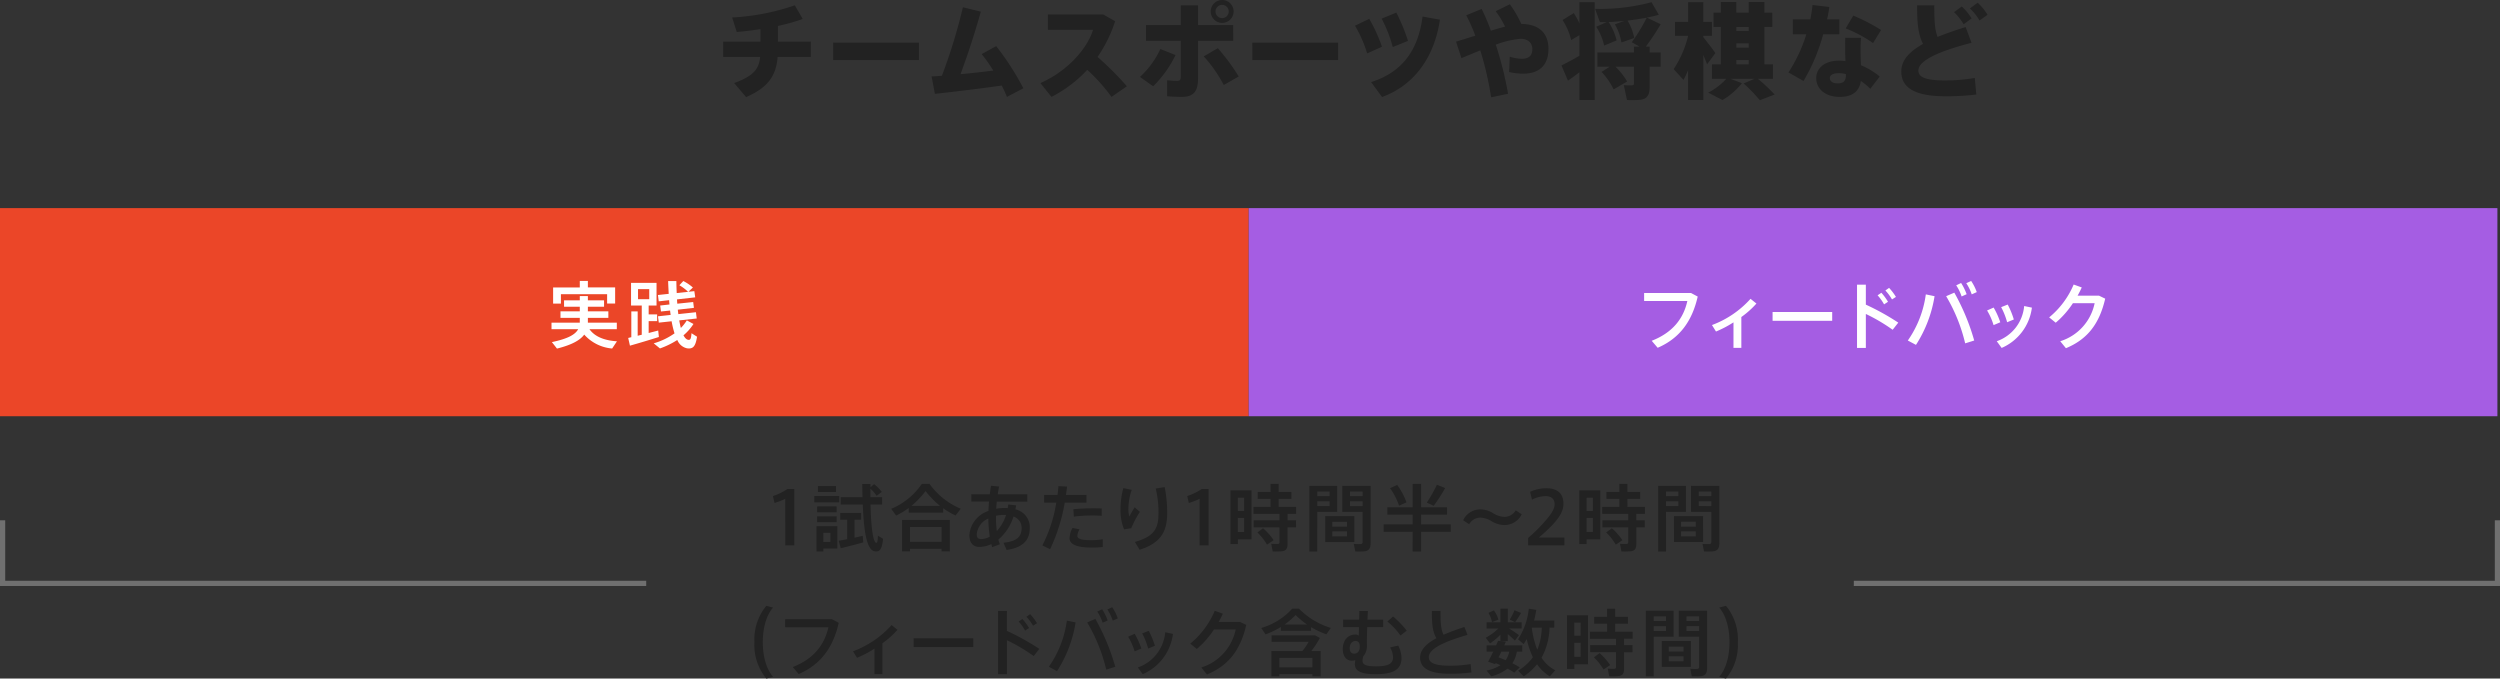
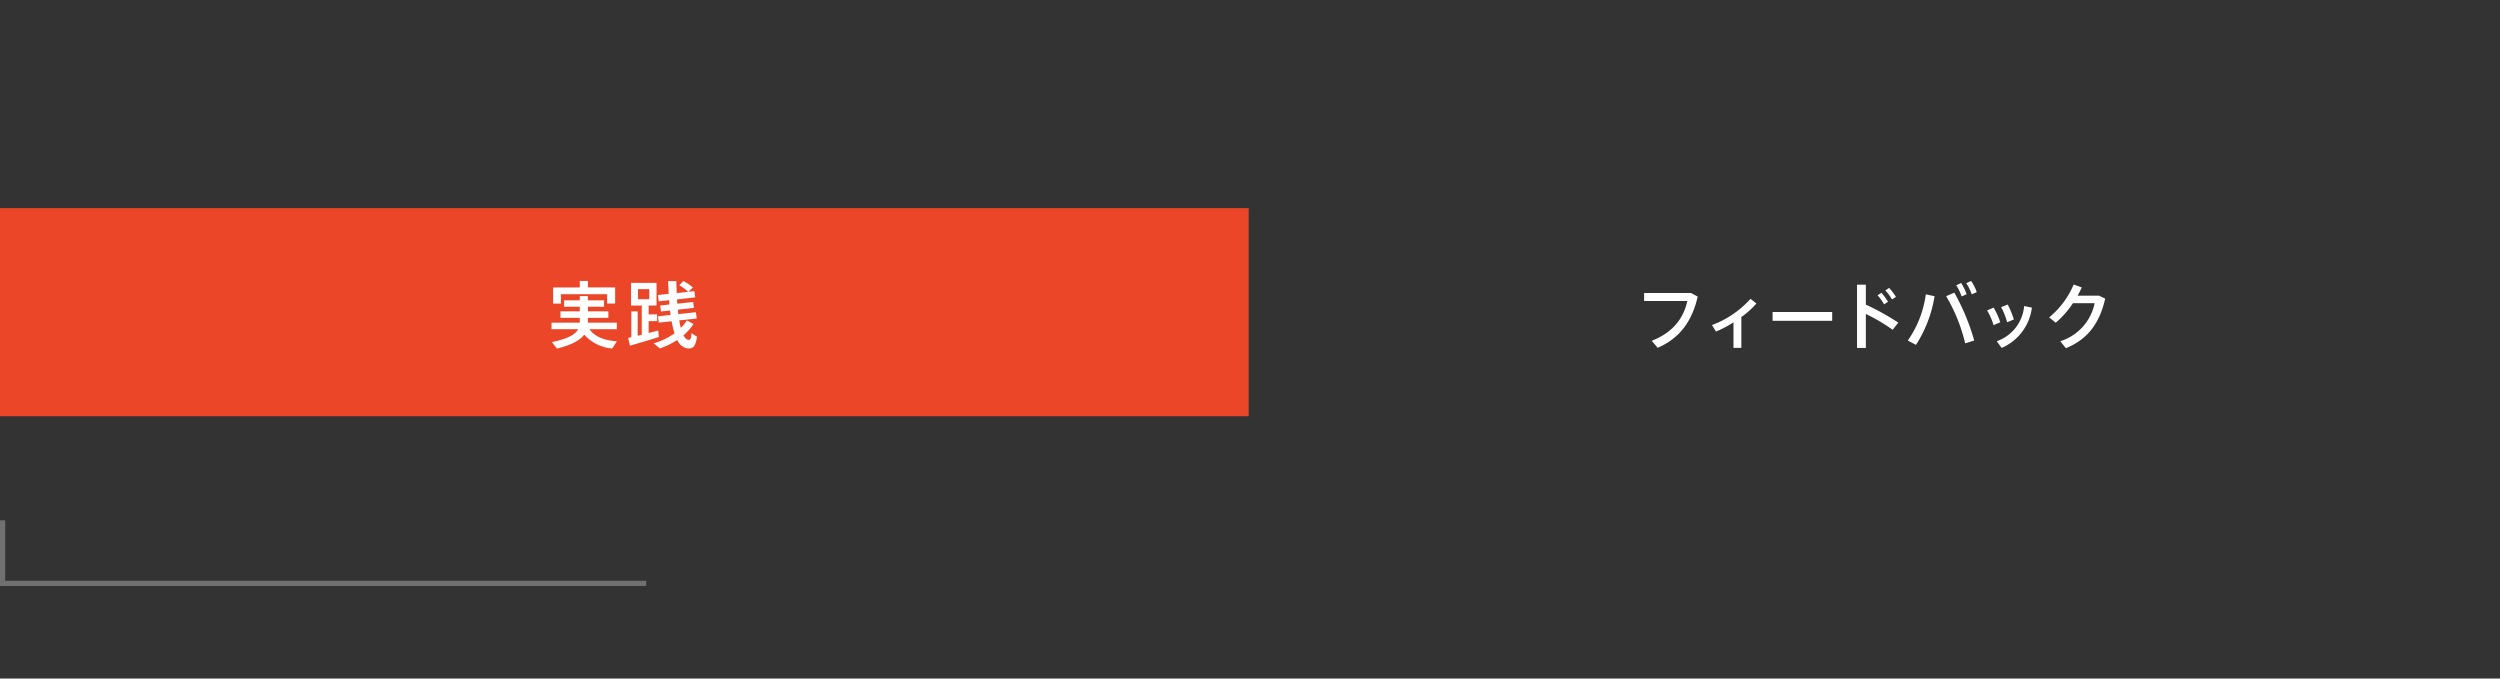
<svg xmlns="http://www.w3.org/2000/svg" width="480.5" height="130.418" viewBox="0 0 480.5 130.418">
  <rect x="0" y="0" width="480.5" height="130.418" fill="#333333" stroke="none" />
  <g data-name="グループ 8281">
    <g data-name="グループ 8276">
      <path data-name="長方形 687" fill="#eb4628" d="M0 40h240v40H0z" />
      <path data-name="パス 7369" d="M.5 100v12.125h123.7" fill="none" stroke="#707070" />
-       <path data-name="パス 7370" d="M480.003 100v12.125h-123.7" fill="none" stroke="#707070" />
-       <path data-name="長方形 688" fill="#a55de3" d="M240 40h240v40H240z" />
-       <path data-name="パス 8703" d="M180.972 105.985h1.583v-6.052h-9.175v6.052h1.527v-.505h6.065zm-6.065-4.693h6.065v2.844h-6.065zm32.157 1.723a2.854 2.854 0 01.42-1.275l-1.358-.266a4.683 4.683 0 00-.561 1.948c0 1.33 1.695 1.82 4.245 1.82.7 0 1.414-.028 2.143-.1v-1.5a12.957 12.957 0 01-2.158.183c-1.708 0-2.731-.2-2.731-.813m-5.239 2.549a33.969 33.969 0 002.816-8.961h4.174v-1.471h-3.936a33.9 33.9 0 00.21-1.611l-1.653-.084c-.042.546-.112 1.12-.182 1.695h-2.578V96.6h2.34a26.9 26.9 0 01-2.676 8.223zm-9.95-1.849a9.321 9.321 0 002.914-4.44 2.284 2.284 0 011.569 2.2c0 1.639-.855 2.564-3.488 2.844l.6 1.387c3.292-.463 4.454-2.018 4.454-4.244a3.517 3.517 0 00-2.757-3.559c.042-.252.1-.5.14-.771l-1.527-.165a5.421 5.421 0 01-.1.686c-.2-.014-.392-.014-.6-.014a10 10 0 00-1.611.14c.028-.435.07-.9.112-1.373h5.869V95h-5.687c.07-.5.168-1.009.266-1.485l-1.555-.151c-.1.532-.168 1.078-.238 1.639h-3.544V96.4h3.39c-.042.62-.082 1.236-.112 1.811a5.288 5.288 0 00-3.656 4.636c0 1.359.63 2.269 1.905 2.269a5.323 5.323 0 002.311-.546c.057.21.113.406.168.6l1.471-.56a8.412 8.412 0 01-.294-.9m-3.292-.1c-.574 0-.854-.266-.854-.882a3.656 3.656 0 012.227-3.067 23.916 23.916 0 00.28 3.473 3.465 3.465 0 01-1.653.476m2.844-4.454v-.022a7.026 7.026 0 011.555-.168 3.186 3.186 0 01.378.015 8.271 8.271 0 01-1.779 3.1 23.647 23.647 0 01-.154-2.914m26.694 4.983l.911 1.513c4.342-1.36 5.3-3.824 5.3-7.061a25.391 25.391 0 00-.481-4.986l-1.723.284a19.044 19.044 0 01.532 4.735c0 2.787-.673 4.454-4.539 5.519M161.3 95.325h-4.793v1.219h4.793zm-.618-1.905h-3.474v1.148h3.474zm7.41 12.537c.953.168 1.415-.294 1.639-2.4l-1-.6c-.042 1.2-.14 1.386-.322 1.373-.588-.071-.994-2.928-1.093-7.354h2.228v-1.413h-2.25v-1.639a6.425 6.425 0 011.19 1.376l1-.756a7.412 7.412 0 00-1.49-1.489l-.686.6v-.627h-1.583l.042 2.535h-4.188v1.415h4.244c.21 5.393.812 8.712 2.269 8.979m-11.038-5.589h3.754v-1.135h-3.754zm17.6-2.732v.882h6.626v-.84a14.317 14.317 0 002.382 1.4l.994-1.3A14.137 14.137 0 01178.647 93h-1.471a13.434 13.434 0 01-5.883 4.8l.939 1.288a14.052 14.052 0 002.423-1.456m3.236-3.25a16.879 16.879 0 002.787 2.848h-5.505a17.125 17.125 0 002.718-2.844m-20.963 11.6h1.317v-.561h2.7v-4.287h-4.02zm1.317-3.586h1.355v1.765h-1.355zm48.147-3.1a26.921 26.921 0 013.46-.224c.7 0 1.372.013 1.9.07v-1.412a32.283 32.283 0 00-1.764-.042c-1.191.014-2.648.07-3.684.183zm-45.584-1.972h-3.754v1.135h3.754zm-9.877 7.494h1.737V93.98h-1.317a11.087 11.087 0 01-2.8 1.359l.307 1.331a12.9 12.9 0 002.073-.8zm14.878-1.835c-.462.112-1.009.238-1.569.351v-3.447h1.275v-1.3h-4.021v1.3h1.331v3.74c-.63.126-1.2.224-1.625.308l.392 1.429c1.135-.266 3.054-.756 4.329-1.12zm123.321-2.073a3.682 3.682 0 003.348-2.074l-1.149-.755a2.563 2.563 0 01-2.185 1.26 4.341 4.341 0 01-2.171-.714 4.775 4.775 0 00-2.409-.729 3.662 3.662 0 00-3.349 2.087l1.149.77a2.529 2.529 0 012.171-1.274 4.518 4.518 0 012.214.729 4.813 4.813 0 002.381.7m15.816 2.759h2.633V94.26h-4.048v10.31h1.415zm0-8.012h1.205V98.2h-1.205zm0 3.88h1.205v2.7h-1.205zm-51.766-1.162H257v-5h-5.337V106h1.513zm0-3.909h2.367v.883h-2.367zm0 1.877h2.367v.925h-2.367zm45.043 4.707c1.526-1.6 2.269-2.858 2.269-4.23 0-2.325-1.583-2.985-3.32-2.985a7.545 7.545 0 00-3.082.687l.351 1.513a5.961 5.961 0 012.619-.686c1.065 0 1.737.532 1.737 1.54v.015c0 1.022-.8 2.142-2.3 3.782a29.979 29.979 0 01-2.788 2.7v1.429h6.962v-1.5h-4.889c.673-.6 1.527-1.317 2.438-2.269m-27.89-4.5a13.919 13.919 0 00-1.79-3.35l-1.373.63a12.5 12.5 0 011.733 3.37zm7.427-2.75l-1.583-.632a25.329 25.329 0 01-1.947 3.432l1.331.616a30.355 30.355 0 002.199-3.416m35.033 2.085h2.451v-1.331h-2.451V93h-1.555v1.554h-2.479v1.331h2.479v1.54h-3.292v1.346h5V100h-4.959v1.362h4.959v2.857c0 .21-.07.309-.294.323a11 11 0 01-1.289-.029l.281 1.472a13.205 13.205 0 001.89-.042c.729-.127.967-.575.967-1.388v-3.193h1.625V100H314.5v-1.229h1.653v-1.346h-3.363zm17.674-2.507h-5.449v5h3.908v5.743c0 .28-.084.42-.378.448a11.14 11.14 0 01-1.316-.028l.279 1.443a13.174 13.174 0 001.85-.028c.854-.141 1.106-.673 1.106-1.6zm-1.541 3.894H326.5v-.925h2.423zm0-1.919H326.5v-.883h2.423zm-8.712 3.026h3.824v-5H318.7V106h1.513zm0-3.909h2.367v.883h-2.367zm0 1.877h2.367v.925h-2.367zM273.134 106v-3.784h5.7v-1.428h-5.7v-1.877h4.987V97.5h-4.987V93h-1.625v4.5h-4.86v1.411h4.86v1.877h-5.574v1.428h5.574V106zm38.69-2.171a11.691 11.691 0 00-2.031-2.3l-1.093.812a10.534 10.534 0 011.849 2.34zm9.913.349h5.6V99.2h-5.6zm1.363-3.894h2.83v.938h-2.83zm0 1.848h2.83v.968h-2.83zM240.955 100v1.362h4.959v2.857c0 .21-.07.309-.294.323a11 11 0 01-1.289-.029l.28 1.472a13.224 13.224 0 001.891-.042c.729-.127.967-.575.967-1.388v-3.193h1.625V100h-1.625v-1.229h1.653v-1.346h-3.362v-1.54h2.451v-1.331h-2.451V93h-1.555v1.554h-2.479v1.331h2.479v1.54h-3.292v1.346h5V100zm-3.74-5.74h-.715v10.31h1.415v-.9h2.633v-9.41h-3.333zm1.905 7.985h-1.205v-2.7h1.205zm0-4.049h-1.205v-2.535h1.205zm-8.556 6.626h1.736V93.98h-1.316a11.087 11.087 0 01-2.8 1.359l.308 1.331a12.9 12.9 0 002.073-.8zm14.23-.994a11.667 11.667 0 00-2.032-2.3l-1.092.812a10.563 10.563 0 011.849 2.34zm17.1.294c0 .28-.084.42-.379.448a11.141 11.141 0 01-1.316-.028l.28 1.443a13.163 13.163 0 001.849-.028c.854-.141 1.107-.673 1.107-1.6V93.378h-5.45v5h3.909zm-2.425-9.652h2.423v.883h-2.423zm0 1.877h2.423v.925h-2.423zm-40.381 2.032l-1.009-.879a43.69 43.69 0 00-1.036 1.779 6.148 6.148 0 01-.168-1.527 11.519 11.519 0 01.644-3.6l-1.611-.34a15.3 15.3 0 00-.546 4.063v.013a9.608 9.608 0 00.686 3.852l1.373-.21a19.272 19.272 0 011.667-3.151m35.619 5.8h5.6V99.2h-5.6zm4.188-1.078h-2.83v-.969h2.83zm0-1.877h-2.83v-.94h2.83zm-38.217 23.424l1.289-.533a15.5 15.5 0 00-1.177-2.871l-1.261.5a13.554 13.554 0 011.149 2.9m-9.785-7.1a8.675 8.675 0 011.036 2.143l.967-.434a10.338 10.338 0 00-1.065-2.153zm-15.113 1.92a9.159 9.159 0 011.247 1.736l.756-.49a10.586 10.586 0 00-1.275-1.738zm2.774.8l.756-.49a10.834 10.834 0 00-1.317-1.737l-.714.505a8.99 8.99 0 011.275 1.722m92.123 7.214a5.983 5.983 0 00.869-2.241h1.037v-1.2h-3.46c.1-.237.21-.476.308-.7l-1.009-.113h1.373v-1.349c.532.447 1.037.9 1.373 1.246l.77-1.051c-.434-.336-1.176-.826-1.877-1.274h2.4V119.6h-2.662v-2.614h-1.419v2.614h-2.661v1.2h2.255a10.7 10.7 0 01-2.423 1.779l.84 1.078a12.576 12.576 0 001.989-1.667v1.232l-.462-.055c-.1.266-.224.56-.364.868h-1.835v1.2h1.288c-.35.728-.714 1.442-.994 1.947l1.345.462.1-.181c.322.125.63.251.924.391a7.613 7.613 0 01-2.661 1.023l.9 1.121a8.429 8.429 0 003.124-1.486 14.156 14.156 0 011.3.771l1.05-1.008a17.5 17.5 0 00-1.415-.8m-1.288-.588a21.705 21.705 0 00-1.373-.532c.182-.364.364-.743.547-1.121h1.512a4.231 4.231 0 01-.686 1.653m-2.619-7.326L288 119.1a6.151 6.151 0 00-.869-1.793l-1.05.49a5.766 5.766 0 01.687 1.766m-139.485-3.124a10.164 10.164 0 00-2.283 7v.014a10.124 10.124 0 002.283 6.962l1.3-.336c-1.415-1.612-1.975-4.217-1.975-6.626 0-2.465.56-5.071 1.975-6.682zm142.9 2.648l1.023.5a18.291 18.291 0 001.134-1.778l-1.246-.518a14.7 14.7 0 01-.911 1.793m11.706-.827h-.715v10.313h1.415v-.9h2.633v-9.41h-3.333zm1.9 7.985h-1.205v-2.7h1.216zm0-4.049h-1.205v-2.532h1.216zm-36.033-3.712l-1.107.98a12.963 12.963 0 012.522 2.69l1.2-.939a18.969 18.969 0 00-2.619-2.731m10.91 9.47c-2.956 0-4.048-.589-4.048-1.64 0-1.82 3.7-3.193 7.438-4.286l-.588-1.526c-1.429.476-2.788.966-4.007 1.5-.532-1.009-.588-2.382-.588-4.581h-1.667c0 2.409.112 3.95.869 5.252-1.877 1.009-3.124 2.2-3.124 3.727 0 2.1 1.933 3.1 5.7 3.1a31.023 31.023 0 004.16-.252l-.154-1.611a25.034 25.034 0 01-3.992.323m43.007-10.576h-5.337V130h1.513v-7.62h3.824zm-1.457 3.894h-2.367v-.925h2.367zm0-1.919h-2.367v-.886h2.367zm-12.771 6.174l-1.093.812a10.563 10.563 0 011.849 2.34l1.275-.854a11.691 11.691 0 00-2.031-2.3m24.291-9.091l-1.3.336c1.415 1.611 1.975 4.217 1.975 6.682 0 2.409-.56 5.014-1.975 6.626l1.3.336a10.105 10.105 0 002.283-6.948v-.014a10.173 10.173 0 00-2.283-7.018m-6.744 6.763h-5.6v4.973h5.6zm-1.415 3.9h-2.83v-.967h2.83zm0-1.877h-2.83v-.938h2.83zm3-7.844h-3.908v5h3.908v5.743c0 .28-.084.42-.379.448a11.141 11.141 0 01-1.316-.028l.28 1.443a13.163 13.163 0 001.843-.028c.854-.141 1.107-.673 1.107-1.6v-10.979h-1.537zm0 3.894h-2.423v-.925h2.423zm0-1.919h-2.423v-.884h2.423zm-59.4 5.084a3.926 3.926 0 01.575 1.863c0 1.345-1.037 1.765-3.306 1.765-1.653 0-2.564-.21-2.564-1.078a3.624 3.624 0 01.141-.841 3.044 3.044 0 00.714-1.877c0-.406-.014-.686-.014-1.022 0-.561.028-1.611.056-2.718h3.068v-1.443h-3.012c.028-.659.056-1.248.084-1.653h-1.653c0 .476-.013 1.05-.028 1.653h-3.081v1.442h3.039c-.014.617-.028 1.191-.028 1.64a1 1 0 00-.658-.21c-1.4 0-2.423 1.064-2.423 2.8 0 1.387.686 2.228 1.751 2.228a2.054 2.054 0 00.672-.112 3.226 3.226 0 00-.1.77c0 1.444 1.443 1.934 3.964 1.934 3.067 0 5-.687 5-3.1a5.5 5.5 0 00-.631-2.4zm-6.919 1.192c-.49 0-.84-.351-.84-1.023 0-1.009.6-1.415 1.12-1.415h.014c.532 0 .8.406.8 1.106 0 .911-.462 1.332-1.092 1.332m50.181-5.744h2.451v-1.332h-2.451V117h-1.555v1.554H306.4v1.331h2.479v1.54h-3.289v1.346h5V124h-4.959v1.358h4.959v2.857c0 .21-.07.309-.294.323a11 11 0 01-1.289-.029l.281 1.472a13.205 13.205 0 001.89-.042c.729-.127.967-.575.967-1.388v-3.189h1.625V124h-1.625v-1.229h1.655v-1.346h-3.362zm-14.156 6.54a12.765 12.765 0 001.541-5.8h.911v-1.357h-3.88c.168-.673.308-1.345.42-2.046-.448-.084-.9-.153-1.443-.223a13.151 13.151 0 01-2.059 5.869l1.065.938c.21-.322.42-.658.6-.994a16.347 16.347 0 001.191 3.516 10.025 10.025 0 01-2.844 2.577l1.081 1.094a11.772 11.772 0 002.563-2.326 8.047 8.047 0 002.452 2.326l1.036-1.177a7.051 7.051 0 01-2.634-2.4m-1.862-5.756l.014-.042h1.891a11.584 11.584 0 01-.855 4.244 16.154 16.154 0 01-1.05-4.2M175.6 124.368h11.458v-1.695H175.6zm72.769-7.382a12.946 12.946 0 01-5.953 3.714l.812 1.219a14.708 14.708 0 002.956-1.415v.742h5.8v-.715a16.41 16.41 0 002.941 1.388l.855-1.234a14.418 14.418 0 01-6.108-3.7zm-1.469 3.053a15.654 15.654 0 002.115-1.835 17.08 17.08 0 002.2 1.835zm-45.309 8.111l1.569.84a24.343 24.343 0 003.573-9.358l-1.682-.349a20.124 20.124 0 01-3.46 8.867m7.369-8.518a32.235 32.235 0 013.656 9.068l1.737-.546a41.9 41.9 0 00-3.825-9.2zm-58.051-.616v1.541h8.307c-.729 3.321-2.759 6.052-6.85 7.649l1.149 1.344c4.356-1.877 6.654-5.266 7.69-9.847l-1.288-.687zm13.042 6.164l.77 1.246a20.522 20.522 0 003.362-1.764v4.9h1.517v-5.923a17.49 17.49 0 002.9-2.592l-1.135-.91a18.689 18.689 0 01-7.41 5.043m29.574-7.76h-1.699v12.159h1.695v-6.529a34.09 34.09 0 015.155 3.04l1.078-1.373a46.543 46.543 0 00-6.233-3.46zm40.7 2.115c.308-.546.574-1.078.8-1.583l-1.555-.56a16.374 16.374 0 01-4.706 6.318l1.261 1.022a17.539 17.539 0 003.305-3.754h4.166a9.685 9.685 0 01-6.612 7.312l1.093 1.344c4.216-1.751 6.443-4.762 7.55-9.525l-1.191-.574zm19.456 3.082l-.925-.505h-8.36v1.247h7.117a12.1 12.1 0 01-1.205 1.779h-5.95V130h1.527v-.435h6.36V130h1.583v-4.862h-1.807a16.627 16.627 0 001.653-2.521m-1.429 5.644h-6.359v-1.82h6.359zm-39.423-11.122a8.952 8.952 0 011.05 2.144l.967-.435a9.359 9.359 0 00-1.079-2.142zm5.863 11.151l.939 1.289a9.756 9.756 0 005.813-7.747l-1.485-.308a7.89 7.89 0 01-5.267 6.766m-.6-6.472l-1.261.561a12.15 12.15 0 011.247 2.815l1.288-.546a14.619 14.619 0 00-1.274-2.83" fill="#222" />
      <path data-name="パス 8704" d="M113.3 63.272h5.253v-1.26h-5.563v-.924h3.936v-1.247h-3.936v-.882h3.11v-1.233h-3.11V56.9h-1.555v.827h-3.025v1.232h3.025v.882h-3.712v1.247h3.712v.924H106v1.26h5.127c-.56 1.038-1.989 1.835-5.057 2.48l.981 1.248c2.844-.715 4.44-1.6 5.239-2.689a8.11 8.11 0 005.364 2.675l.925-1.387c-2.311-.154-4.216-.827-5.281-2.326m-5.491-6.724h8.881v1.793h1.541v-3.1h-5.239V54h-1.555v1.246h-5.126v3.1h1.5zm25.1 7.494c-.084 1.107-.224 1.3-.575 1.275s-.672-.322-.966-.869a9.78 9.78 0 001.919-2.184l-1.275-.687a8.87 8.87 0 01-1.149 1.457 15.487 15.487 0 01-.308-1.457l3.362-.364c-.056-.378-.1-.742-.154-1.205l-3.39.364c-.028-.28-.07-.56-.1-.854l3.1-.35-.141-1.121-3.053.322a16.36 16.36 0 01-.056-.826l3.5-.393-.168-1.19-1.135.112.855-.812a8.455 8.455 0 00-1.845-1.247l-.757.812a8.407 8.407 0 011.681 1.261l-2.185.238a58.46 58.46 0 01-.07-2.3h-1.583c.028.855.07 1.681.112 2.451l-2.073.224.154 1.219 2-.224c.014.28.042.56.07.826l-1.793.2.155 1.148 1.75-.182c.028.28.07.575.112.84l-2.437.267.154 1.218 2.465-.266a18.658 18.658 0 00.56 2.325 13.418 13.418 0 01-4 1.919l1.2.981a16 16 0 003.334-1.625 2.635 2.635 0 001.863 1.6c1.121.154 1.625-.266 1.933-2.227zm-6.4-.518c-.532.14-1.163.308-1.835.476v-2.283h1.628V60.43h-1.626v-1.709h1.513v-4.357h-4.9v4.357h2.059v5.617c-.266.069-.532.126-.784.195v-4.678h-1.222v4.958c-.224.042-.42.1-.6.141l.336 1.484a200.55 200.55 0 005.561-1.667zm-3.88-7.957h2.157V57.5h-2.155z" fill="#fff" />
      <path data-name="パス 8705" d="M316 56.31v1.541h8.307c-.729 3.321-2.76 6.049-6.85 7.649l1.148 1.344c4.357-1.877 6.654-5.266 7.695-9.844l-1.293-.69zm13.041 6.164l.771 1.246a20.562 20.562 0 003.362-1.764v4.9h1.512v-5.923a17.409 17.409 0 002.9-2.592l-1.134-.91a18.686 18.686 0 01-7.411 5.043m11.649-.812h11.458v-1.7H340.69zm22.184-3.656a10.644 10.644 0 00-1.274-1.738l-.728.49a9.2 9.2 0 011.246 1.742zm24.183 3.4a15.431 15.431 0 00-1.176-2.871l-1.261.5a13.534 13.534 0 011.149 2.9zm-9.071-4.858a10.3 10.3 0 00-1.064-2.157l-.939.449a8.643 8.643 0 011.037 2.143zm-13.586.519a10.952 10.952 0 00-1.316-1.737l-.714.5a8.985 8.985 0 011.274 1.722zm18.778 2.045l-1.261.561a12.147 12.147 0 011.246 2.815l1.289-.546a14.62 14.62 0 00-1.274-2.83m.6 6.472l.938 1.289a9.755 9.755 0 005.814-7.747l-1.485-.308a7.893 7.893 0 01-5.267 6.766m-5.862-11.151a8.955 8.955 0 011.051 2.144l.966-.435A9.315 9.315 0 00378.855 54zm-19.3.281h-1.695v12.159h1.695v-6.529a34.029 34.029 0 015.154 3.04l1.079-1.373a46.6 46.6 0 00-6.233-3.46zm44.815 2.115h-4.119c.308-.546.575-1.078.8-1.583l-1.556-.56A16.367 16.367 0 01393.849 61l1.261 1.026a17.542 17.542 0 003.306-3.754h4.174a9.681 9.681 0 01-6.611 7.312l1.092 1.344c4.216-1.751 6.444-4.762 7.55-9.525zm-29.381.1a32.206 32.206 0 013.656 9.064l1.737-.546a41.9 41.9 0 00-3.824-9.2zm-7.368 8.518l1.569.84a24.342 24.342 0 003.572-9.358l-1.681-.349a20.124 20.124 0 01-3.46 8.867" fill="#fff" />
    </g>
-     <path data-name="パス 8702" d="M210.948 10.943a26.127 26.127 0 003.381-6.862l-2.281-1.3h-10.642v2.941h8.682c-1.12 3.64-4.921 7.961-10.122 10.242l2.12 2.66a24.71 24.71 0 006.882-5.2 33.777 33.777 0 014.661 5.2l2.96-2.04a59.806 59.806 0 00-5.641-5.641m-22.276-.543a27.272 27.272 0 012.24 3.162c-2 .259-4.2.5-6.3.7 1.5-4.061 2.781-8.022 3.9-12.023l-3.441-.839a105.139 105.139 0 01-4.041 13.164q-1.05.089-1.98.12l.64 3.36c3.641-.42 8.362-.96 12.843-1.6.4.78.74 1.52 1 2.18l3.16-1.66a53.9 53.9 0 00-5.221-8.1zm42.69.441a25.659 25.659 0 013.841 5.5l2.881-1.641a40.535 40.535 0 00-4.021-5.441zm-8.341-1.419a16.84 16.84 0 01-3.921 5.361l2.54 1.8a21.857 21.857 0 004.3-6zm14-4.6h-6.759V1.04h-3.321v3.781h-6.681v3.021h6.681v6.941c0 .58-.2.76-.68.76a16.535 16.535 0 01-1.94-.119V18.5c1.02.08 2.12.12 2.861.12 2.06 0 3.08-.92 3.08-3.44V7.842h6.761zm141.926-1.28a11.2 11.2 0 00-1.9-2.3l-1.48 1.1a10.457 10.457 0 011.841 2.32zm-138.245 8h16.483v-3.36H240.7zM270.61 7.86a33.226 33.226 0 00-2.24-5.44l-2.821 1.16a25.552 25.552 0 012.14 5.461zm-110.472 3.683h16.484V8.182h-16.484zm-10.616-6.561a35.2 35.2 0 004.761-1.341l-1.52-2.62A43.783 43.783 0 01140.72 3.36l.88 2.782c1.421-.1 3-.3 4.561-.54V8H139v2.941h7.1c-.22 2.26-1.18 3.64-5 5.021l2.3 2.7c4.381-1.9 5.781-4.261 6.061-7.721h6.381V8h-6.32zM234.9 4.4a2.2 2.2 0 002.2-2.181V2.2a2.2 2.2 0 10-2.2 2.2m-1.28-2.2a1.271 1.271 0 110 .021zM357.6 9.322c0-.64.04-1.42.1-2.06h-3.041c-.02.62-.02 1.42-.02 2.06 0 .8.02 1.641.06 2.42a8.752 8.752 0 00-1.24-.08c-2.94 0-4.381 1.6-4.381 3.341 0 2.161 1.84 3.621 4.521 3.621 2.461 0 3.741-1.06 4.061-3.06a12.949 12.949 0 011.82 1.5l1.8-2.361a14 14 0 00-3.6-2.16c-.04-1-.08-2.141-.08-3.221m-2.821 5.141c0 1.12-.48 1.561-1.58 1.561-1 0-1.5-.441-1.5-1.021s.6-.939 1.74-.939a5.258 5.258 0 011.34.179zm-.04-9A24.645 24.645 0 01360 8.282l1.541-2.52A35.869 35.869 0 00356.2 3zm-1.22 1.12V3.721h-2.36c.2-.84.34-1.641.44-2.38L348.361.96a24.351 24.351 0 01-.42 2.761h-3.361v2.86h2.6a28.784 28.784 0 01-3.441 7.342l2.9 1.641a36.087 36.087 0 003.78-8.983zm26.59-6.062l-1.5 1.1a10 10 0 011.86 2.322l1.541-1.1a10.682 10.682 0 00-1.9-2.32m-6.2 14.943c-3.981 0-5.2-.7-5.2-1.9 0-2.141 4.821-3.942 10.222-5.342L377.789 5.2c-1.941.6-3.781 1.241-5.381 1.9-.58-1.42-.64-3.361-.64-6.081h-3.3c0 3.18.14 5.461 1.14 7.422-2.581 1.439-4.181 3.12-4.181 5.28 0 3.281 2.841 4.781 8.462 4.781a45.827 45.827 0 005.961-.34l-.3-3.18a33.041 33.041 0 01-5.641.48m-36.049-.32h2.9v-2.78h-1.641v-7.18h1.521V2.441h-1.521V.38H336.1v2.061h-2.381V.38h-2.981v2.061h-1.4v2.741h1.4v7.18h-1.7v2.782h2.762a12.42 12.42 0 01-3.481 2.66l2.741 1.421a13.285 13.285 0 003.74-3.241l-2.22-.84h4.641l-2.1.9a28.659 28.659 0 013.12 3.221l2.841-1.1a34.225 34.225 0 00-3.221-3.02m-1.76-2.782h-2.38v-.819h2.38zm0-3.22h-2.38v-.8h2.38zm0-3.2h-2.38v-.76h2.38zm-72.571 9.84l2.1 2.862c6.221-2.261 10.082-7.722 11.122-14.864l-3.34-.6c-.821 6.422-3.841 10.662-9.883 12.6m63.847-8.641v-.26h1.66V4.2h-1.66V.42h-2.921V4.2h-2.52v2.682h2.52a19.671 19.671 0 01-2.781 6.4l1.9 2.08c.3-.559.6-1.2.88-1.879v5.741h2.921v-8.642c.28.66.54 1.28.72 1.78l1.6-2.16c-.54-.8-1.48-1.98-2.32-3.06M292.393 4.6a21.538 21.538 0 00-2.2-3.782l-2.721 1.34a16.723 16.723 0 011.8 2.961c-.84.22-1.761.481-2.721.781a39.721 39.721 0 00-1.78-4.181l-2.961 1.22a31.6 31.6 0 011.741 3.92c-1.28.4-2.541.8-3.7 1.141l1.04 3.181c1.12-.481 2.381-1 3.621-1.5a61.813 61.813 0 012.08 9.021l3.261-.679a68.873 68.873 0 00-2.361-9.443 17.979 17.979 0 014.741-1.12c1.621 0 2.281.94 2.281 2 0 1.141-.6 1.841-2.02 1.841a8.361 8.361 0 01-2.321-.4l-.12 2.941a12.537 12.537 0 002.68.32c3.461 0 4.882-1.98 4.882-4.781 0-2.9-1.721-4.761-5.221-4.78m-29.224-.98l-2.74 1.321a23.925 23.925 0 012.34 5.321l2.841-1.28a30.755 30.755 0 00-2.441-5.362m40.39.84a15.688 15.688 0 00-1.08-1.94l-2.161 1.32A12.5 12.5 0 01301.98 7.7l1.58-.94v3.961c-1.16.679-2.6 1.44-3.441 1.86l1.241 2.919c.6-.4 1.42-1.02 2.2-1.6v5.322h2.94V.42h-2.94zm12.963-1.08a24.6 24.6 0 002.3-.54l-1.4-2.421a38.064 38.064 0 01-10.842 1.28l.92 2.561c.42 0 .86 0 1.32-.02l-2.02.9a11.06 11.06 0 011.52 3.62l2.4-1a11.694 11.694 0 00-1.541-3.521c.981-.04 2-.12 3.021-.22l-1.821.66a10.361 10.361 0 011.261 3.481L314.1 7.3a10.472 10.472 0 00-1.281-3.341c1.281-.16 2.541-.34 3.681-.56a32.528 32.528 0 01-2.881 4.721l1.521.84h-1.1v1.12h-7.022v2.741h2.36l-1.56 1a13.219 13.219 0 012.321 3.361l2.6-1.521a13.981 13.981 0 00-2.24-2.84h3.541v3.221c0 .22-.081.34-.321.359a11.569 11.569 0 01-1.62-.04l.6 2.862a16.573 16.573 0 002.721-.061c1.22-.22 1.64-1 1.64-2.44v-3.9h2.121v-2.74h-2.121v-1.12h-.74a45.807 45.807 0 002.861-4.3z" fill="#222" />
  </g>
</svg>